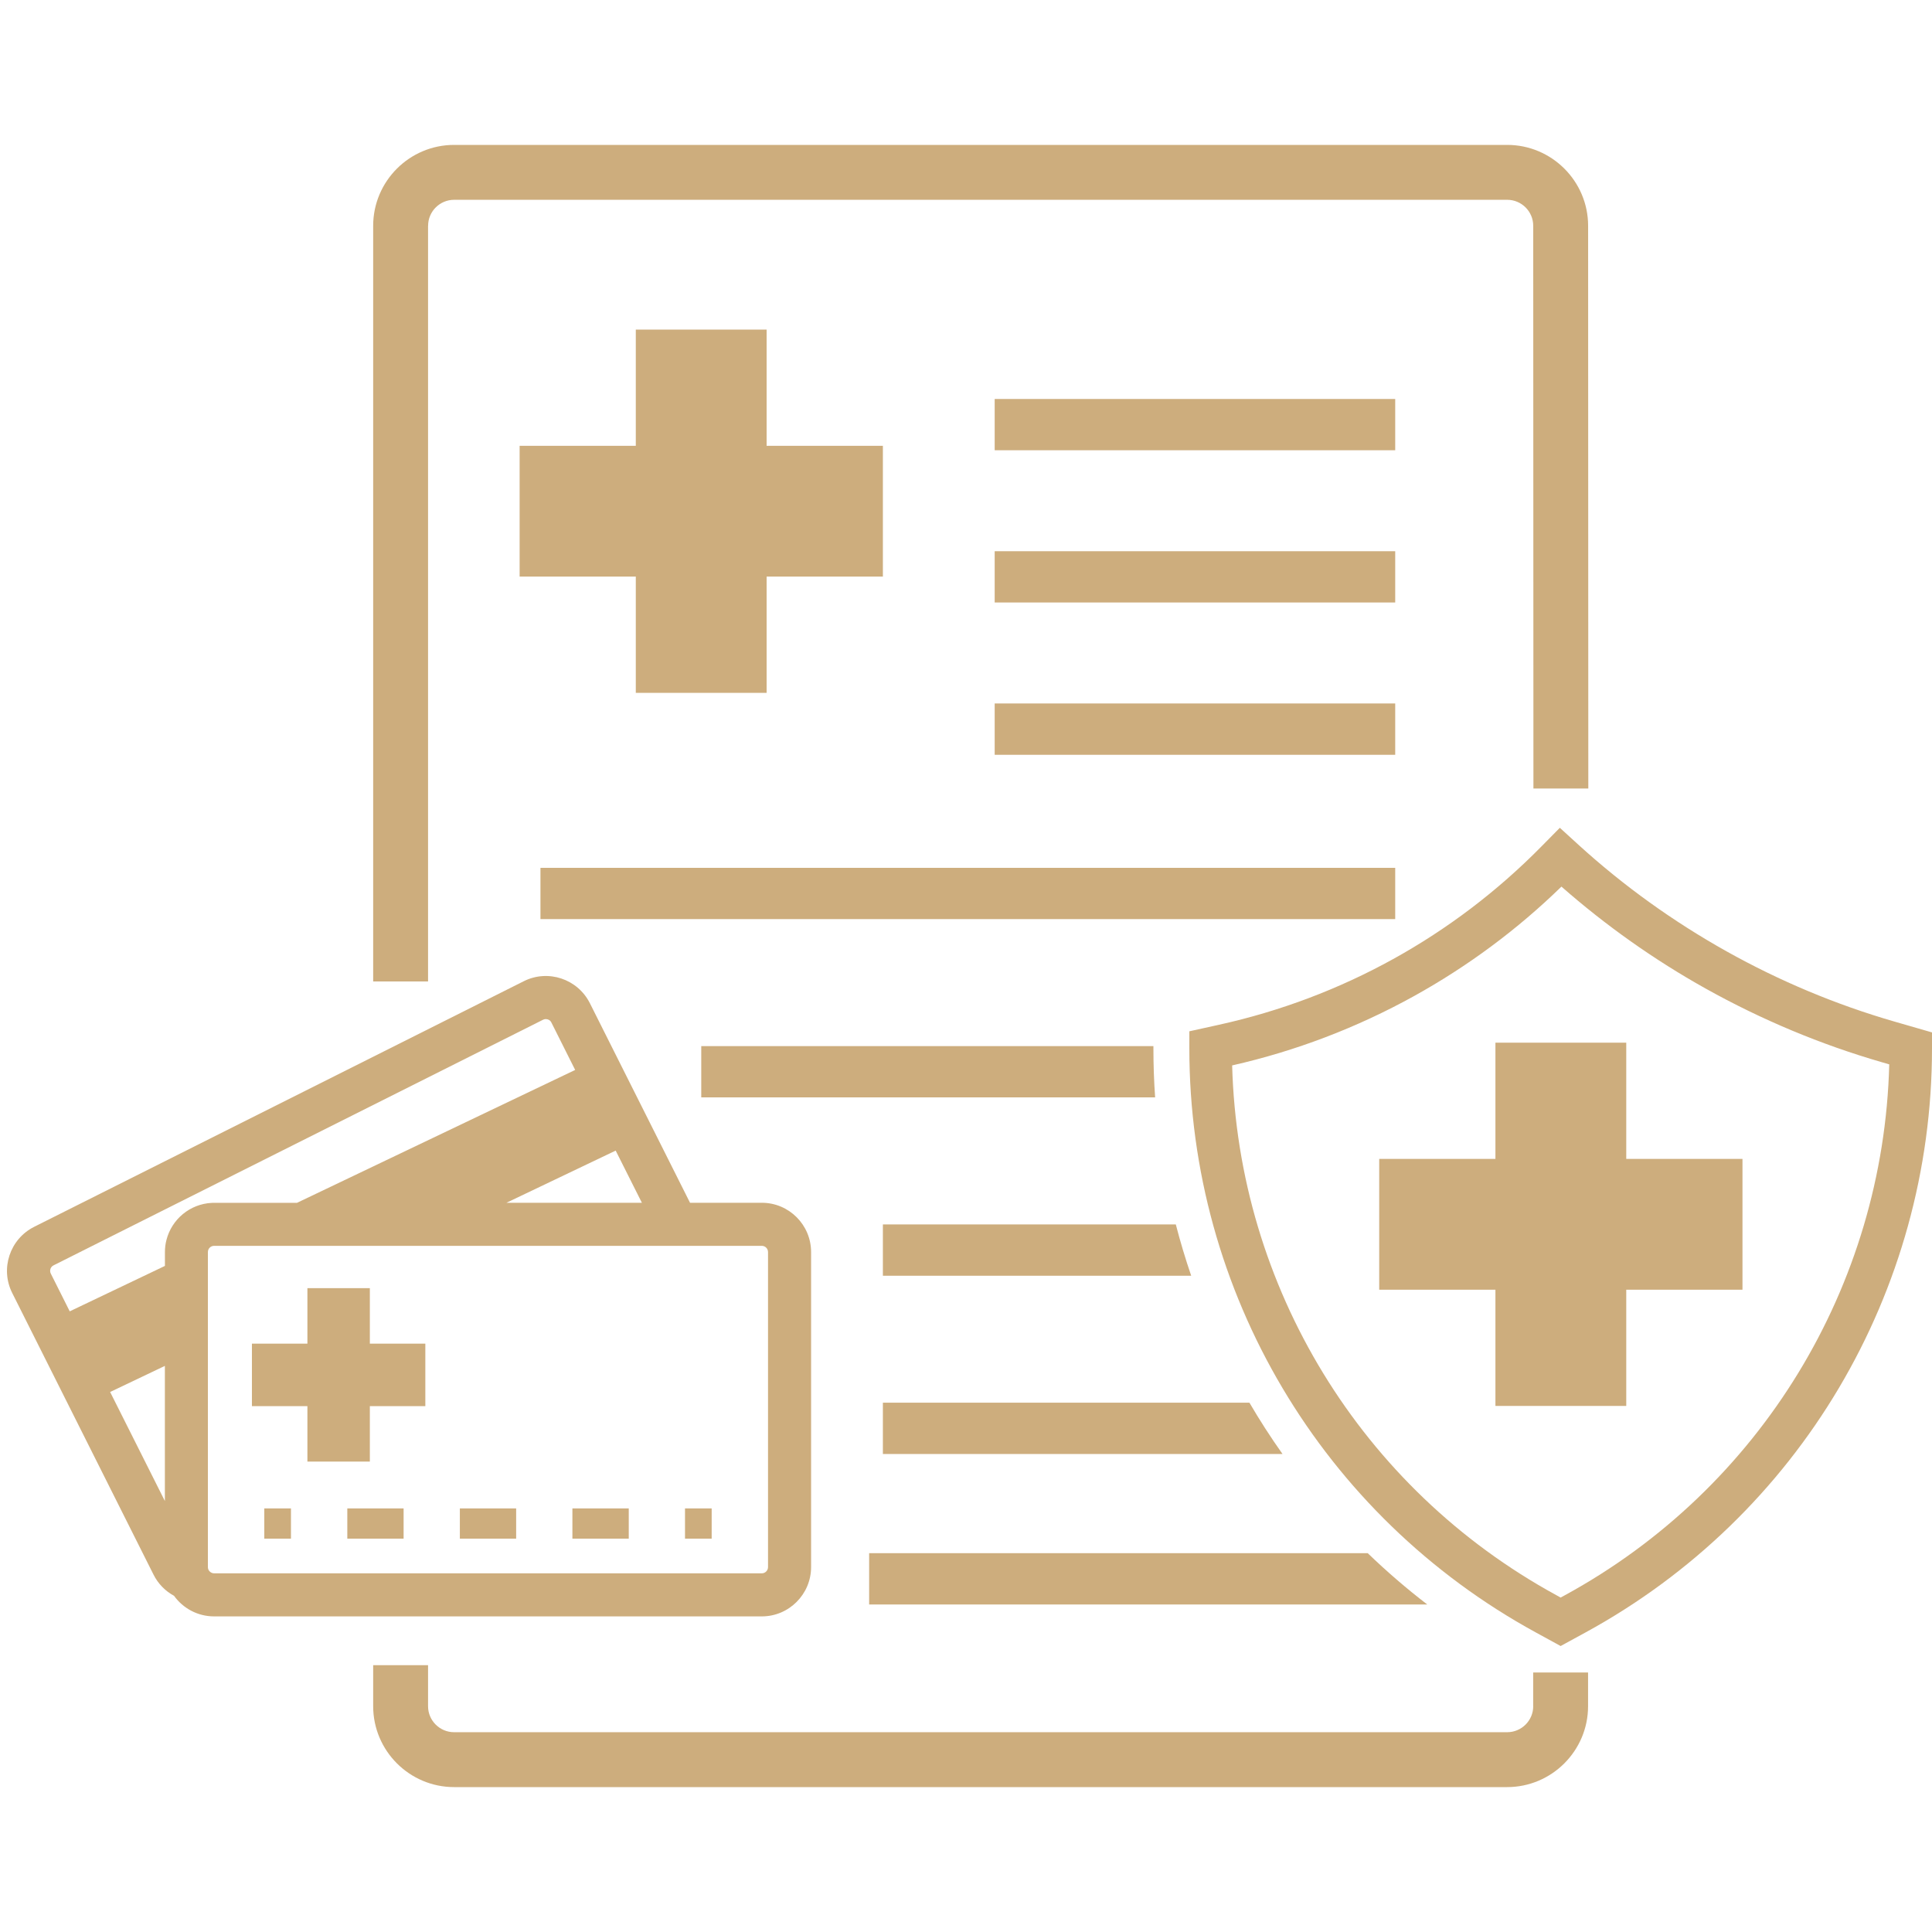
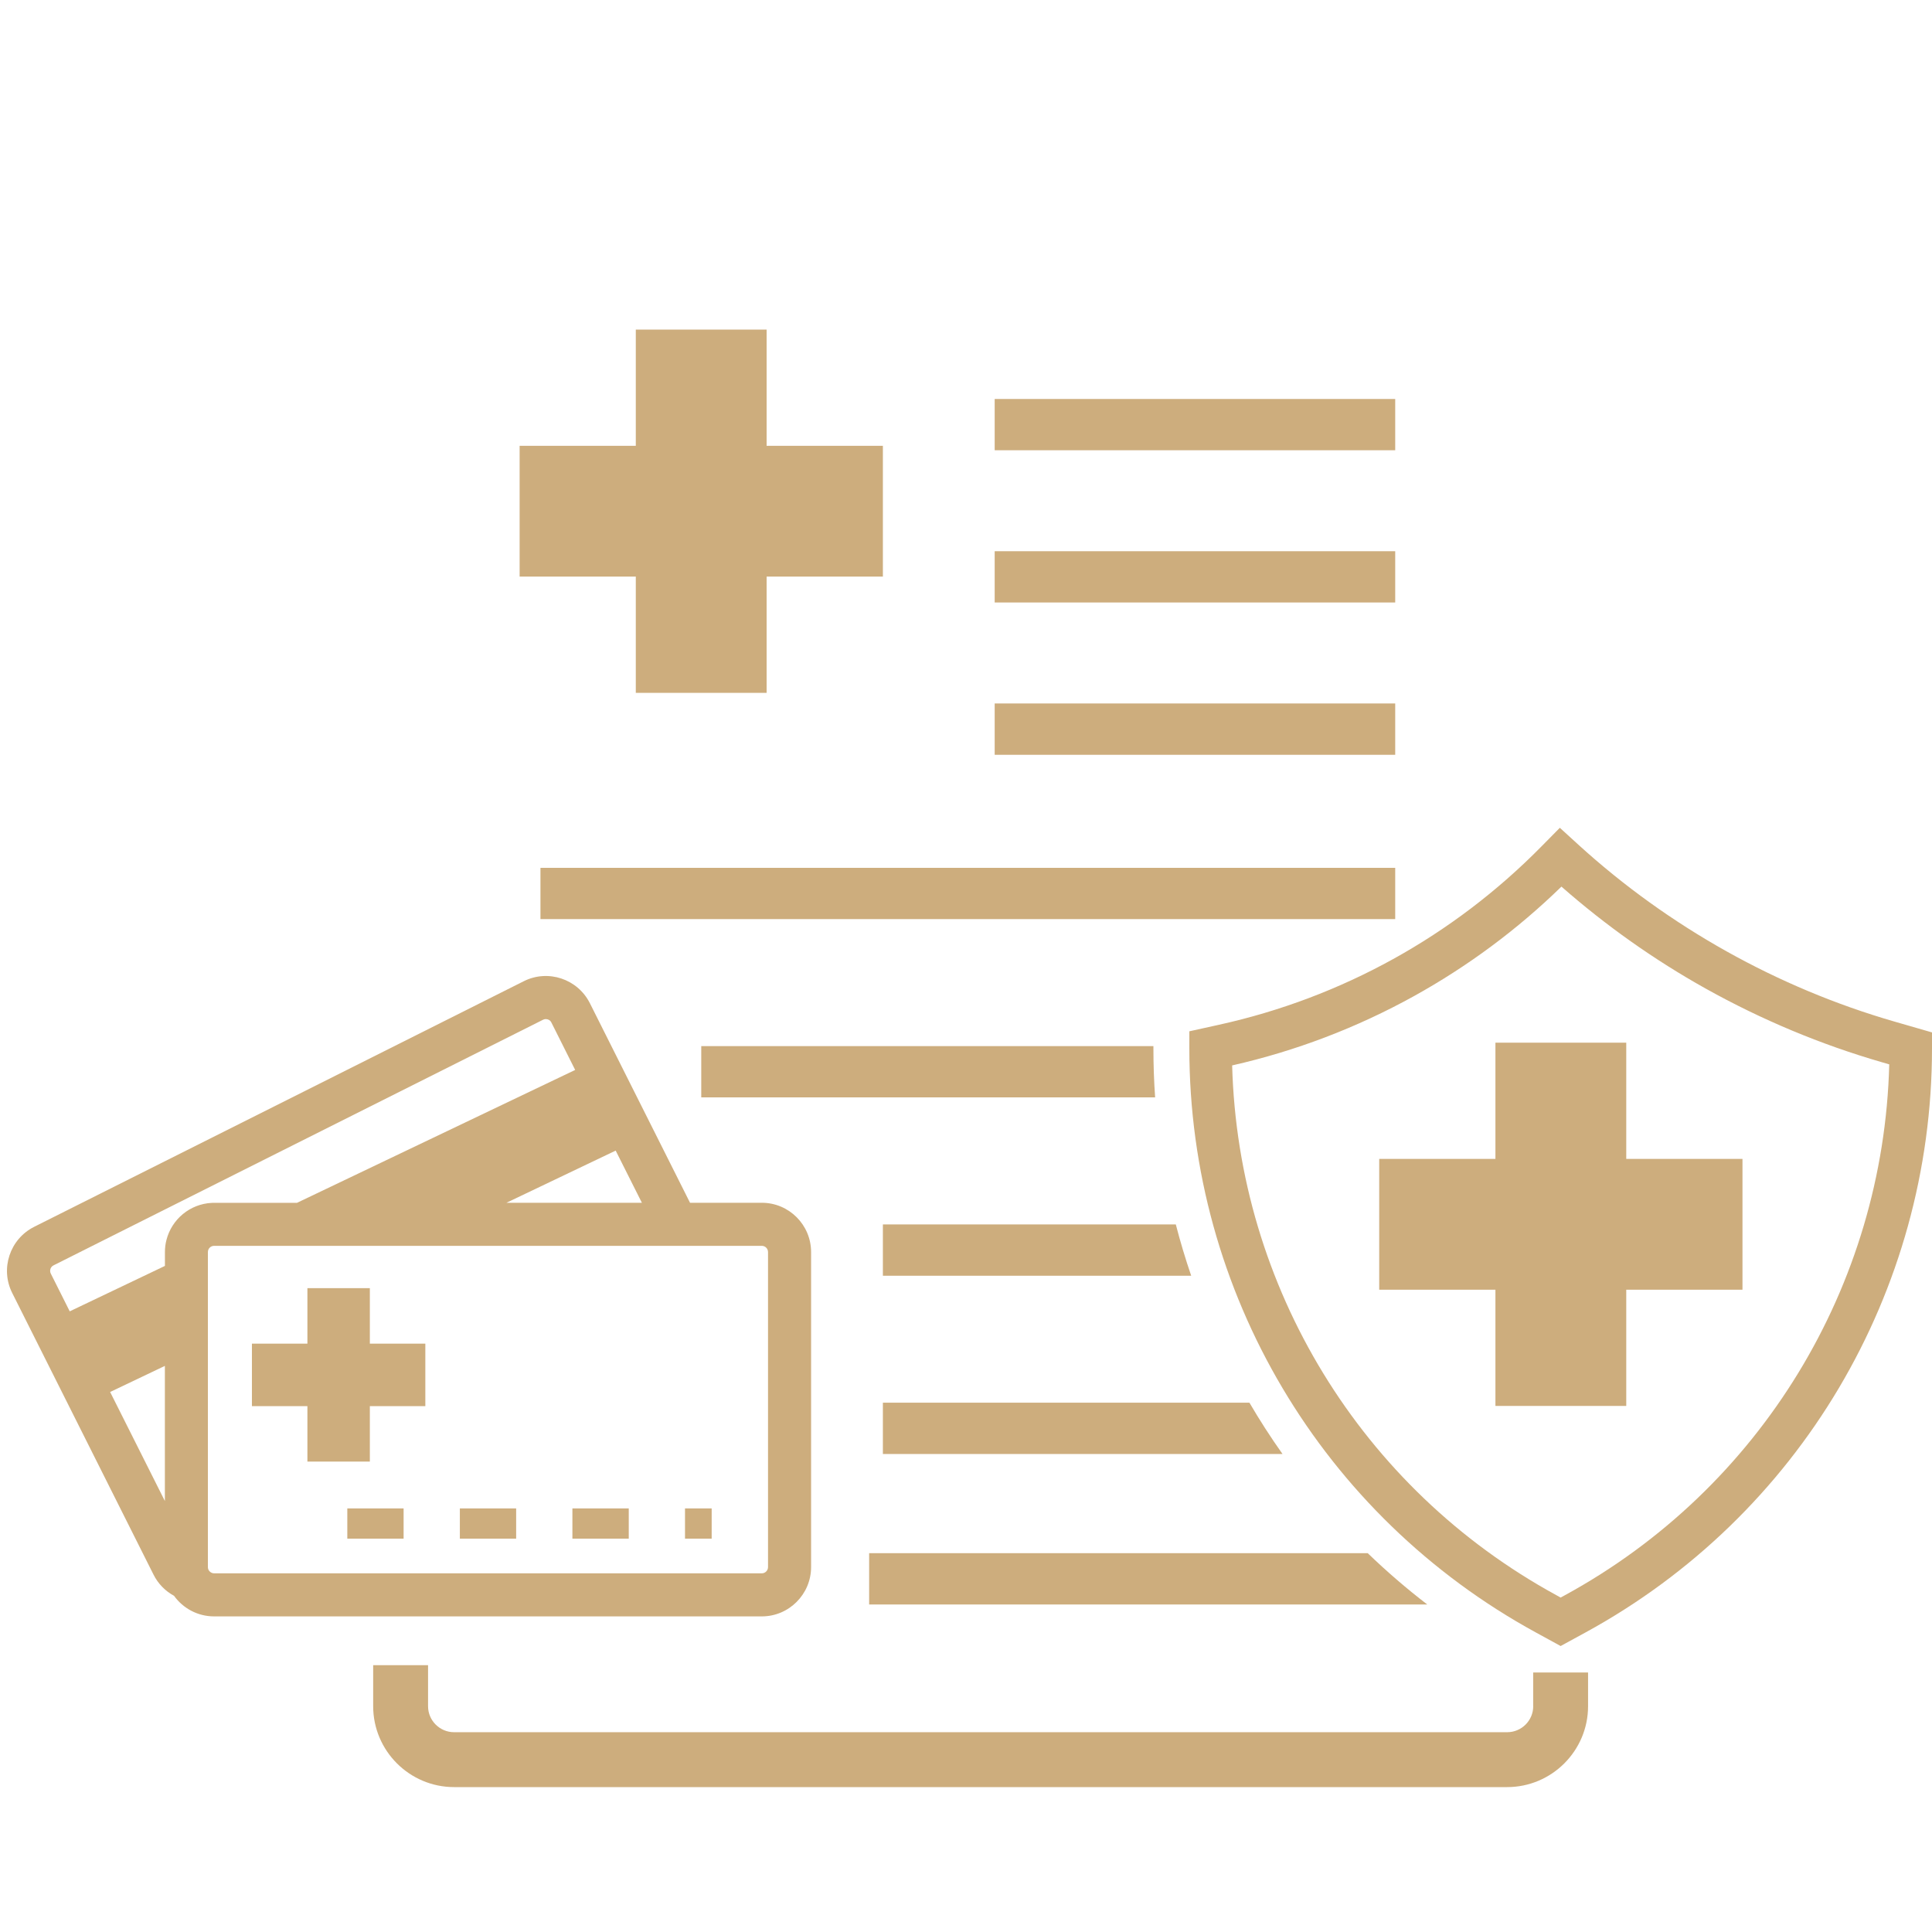
<svg xmlns="http://www.w3.org/2000/svg" width="200" viewBox="0 0 150 150" height="200" preserveAspectRatio="xMidYMid meet">
  <defs>
    <clipPath id="afffcafee3">
      <path d="M 28 129 L 124 129 L 124 138.75 L 28 138.75 Z M 28 129 " clip-rule="nonzero" />
    </clipPath>
    <clipPath id="aed4eb04e4">
-       <path d="M 28 11.25 L 124 11.25 L 124 77 L 28 77 Z M 28 11.25 " clip-rule="nonzero" />
-     </clipPath>
+       </clipPath>
  </defs>
  <path fill="#cdad7d" d="M 147.051 79.305 C 138.02 76.691 129.57 71.965 122.613 65.645 L 121.105 64.27 L 119.688 65.707 C 112.836 72.672 104.168 77.465 94.625 79.566 L 92.34 80.07 L 92.34 81.398 C 92.34 100.309 102.652 117.684 119.246 126.746 L 121.168 127.797 L 123.094 126.746 C 139.691 117.684 150 100.309 150 81.398 L 150 80.156 Z M 121.508 123.848 L 121.168 124.035 L 120.832 123.848 C 105.68 115.578 96.129 99.91 95.664 82.719 C 100.598 81.602 105.34 79.793 109.762 77.348 C 113.949 75.031 117.805 72.172 121.23 68.836 C 124.672 71.859 128.434 74.523 132.438 76.758 C 136.762 79.172 141.371 81.102 146.129 82.477 L 146.68 82.637 C 146.242 99.855 136.68 115.566 121.508 123.848 Z M 121.508 123.848 " fill-opacity="1" fill-rule="nonzero" />
  <g clip-path="url(#afffcafee3)">
    <path fill="#cdad7d" d="M 119.039 132.469 C 119.039 133.582 118.133 134.488 117.016 134.488 L 35.258 134.488 C 34.141 134.488 33.234 133.582 33.234 132.469 L 33.234 129.285 L 28.973 129.285 L 28.973 132.469 C 28.973 135.93 31.793 138.75 35.258 138.75 L 117.012 138.75 C 120.477 138.75 123.297 135.93 123.297 132.469 L 123.297 129.852 L 119.035 129.852 L 119.035 132.469 Z M 119.039 132.469 " fill-opacity="1" fill-rule="nonzero" />
  </g>
  <g clip-path="url(#aed4eb04e4)">
-     <path fill="#cdad7d" d="M 33.238 17.531 C 33.238 16.418 34.145 15.512 35.262 15.512 L 117.016 15.512 C 118.133 15.512 119.039 16.418 119.039 17.531 L 119.055 61.219 L 123.316 61.219 L 123.301 17.531 C 123.301 14.07 120.48 11.25 117.016 11.25 L 35.258 11.25 C 31.793 11.25 28.973 14.07 28.973 17.531 L 28.973 76.199 L 33.234 76.199 L 33.234 17.531 Z M 33.238 17.531 " fill-opacity="1" fill-rule="nonzero" />
-   </g>
+     </g>
  <path fill="#cdad7d" d="M 62.973 121.668 L 62.973 97.211 C 62.973 95.098 61.258 93.383 59.148 93.383 L 53.574 93.383 L 45.797 77.887 C 44.848 76 42.547 75.234 40.66 76.184 L 2.652 95.25 C 0.766 96.199 0 98.5 0.949 100.387 L 11.918 122.25 C 12.27 122.957 12.828 123.527 13.512 123.898 C 14.211 124.867 15.344 125.496 16.625 125.496 L 59.148 125.496 C 61.258 125.496 62.973 123.773 62.973 121.668 Z M 59.148 96.727 C 59.414 96.727 59.629 96.941 59.629 97.211 L 59.629 121.668 C 59.629 121.934 59.414 122.152 59.148 122.152 L 16.625 122.152 C 16.43 122.152 16.258 122.031 16.18 121.863 C 16.176 121.855 16.172 121.848 16.172 121.84 C 16.168 121.832 16.164 121.824 16.164 121.816 C 16.16 121.809 16.16 121.801 16.16 121.797 C 16.156 121.789 16.156 121.781 16.152 121.77 C 16.152 121.762 16.148 121.754 16.148 121.746 C 16.148 121.738 16.145 121.727 16.145 121.719 C 16.145 121.703 16.141 121.688 16.141 121.668 L 16.141 97.211 C 16.141 96.941 16.355 96.727 16.625 96.727 Z M 39.32 93.383 L 47.801 89.332 L 49.836 93.383 Z M 4.156 98.242 L 42.164 79.172 C 42.234 79.137 42.309 79.121 42.379 79.121 C 42.555 79.121 42.727 79.215 42.809 79.387 L 44.656 83.07 L 23.059 93.387 L 16.629 93.387 C 16.559 93.387 16.496 93.387 16.434 93.391 C 14.738 93.48 13.336 94.668 12.926 96.258 C 12.844 96.566 12.805 96.883 12.805 97.215 L 12.805 98.285 L 5.414 101.812 L 3.949 98.891 C 3.824 98.652 3.918 98.359 4.156 98.242 Z M 8.551 108.074 L 12.801 106.047 L 12.801 116.539 Z M 8.551 108.074 " fill-opacity="1" fill-rule="nonzero" />
-   <path fill="#cdad7d" d="M 20.52 117.113 L 22.59 117.113 L 22.59 119.461 L 20.52 119.461 Z M 20.52 117.113 " fill-opacity="1" fill-rule="nonzero" />
  <path fill="#cdad7d" d="M 26.965 117.113 L 31.336 117.113 L 31.336 119.461 L 26.965 119.461 Z M 26.965 117.113 " fill-opacity="1" fill-rule="nonzero" />
  <path fill="#cdad7d" d="M 44.441 117.113 L 48.816 117.113 L 48.816 119.461 L 44.441 119.461 Z M 44.441 117.113 " fill-opacity="1" fill-rule="nonzero" />
  <path fill="#cdad7d" d="M 35.703 117.113 L 40.074 117.113 L 40.074 119.461 L 35.703 119.461 Z M 35.703 117.113 " fill-opacity="1" fill-rule="nonzero" />
  <path fill="#cdad7d" d="M 53.184 117.113 L 55.254 117.113 L 55.254 119.461 L 53.184 119.461 Z M 53.184 117.113 " fill-opacity="1" fill-rule="nonzero" />
  <path fill="#cdad7d" d="M 126.262 80.953 L 116.105 80.953 L 116.105 89.977 L 107.082 89.977 L 107.082 100.133 L 116.105 100.133 L 116.105 109.156 L 126.262 109.156 L 126.262 100.133 L 135.285 100.133 L 135.285 89.977 L 126.262 89.977 Z M 126.262 80.953 " fill-opacity="1" fill-rule="nonzero" />
  <path fill="#cdad7d" d="M 49.363 25.59 L 49.363 34.613 L 40.344 34.613 L 40.344 44.766 L 49.363 44.766 L 49.363 53.793 L 59.52 53.793 L 59.52 44.766 L 68.547 44.766 L 68.547 34.613 L 59.52 34.613 L 59.52 25.59 Z M 49.363 25.59 " fill-opacity="1" fill-rule="nonzero" />
  <path fill="#cdad7d" d="M 23.867 113.477 L 28.715 113.477 L 28.715 109.172 L 33.023 109.172 L 33.023 104.32 L 28.715 104.32 L 28.715 100.012 L 23.867 100.012 L 23.867 104.32 L 19.559 104.32 L 19.559 109.172 L 23.867 109.172 Z M 23.867 113.477 " fill-opacity="1" fill-rule="nonzero" />
  <path fill="#cdad7d" d="M 77.227 30.977 L 108.324 30.977 L 108.324 34.957 L 77.227 34.957 Z M 77.227 30.977 " fill-opacity="1" fill-rule="nonzero" />
  <path fill="#cdad7d" d="M 77.227 42.797 L 108.324 42.797 L 108.324 46.777 L 77.227 46.777 Z M 77.227 42.797 " fill-opacity="1" fill-rule="nonzero" />
  <path fill="#cdad7d" d="M 77.227 54.617 L 108.324 54.617 L 108.324 58.602 L 77.227 58.602 Z M 77.227 54.617 " fill-opacity="1" fill-rule="nonzero" />
  <path fill="#cdad7d" d="M 41.961 67.379 L 108.324 67.379 L 108.324 71.359 L 41.961 71.359 Z M 41.961 67.379 " fill-opacity="1" fill-rule="nonzero" />
  <path fill="#cdad7d" d="M 54.445 81.219 L 54.445 85.199 L 89.684 85.199 C 89.594 83.941 89.551 82.672 89.551 81.398 L 89.551 81.219 Z M 54.445 81.219 " fill-opacity="1" fill-rule="nonzero" />
  <path fill="#cdad7d" d="M 68.547 95.062 L 68.547 99.047 L 92.484 99.047 C 92.035 97.734 91.637 96.41 91.289 95.062 Z M 68.547 95.062 " fill-opacity="1" fill-rule="nonzero" />
  <path fill="#cdad7d" d="M 68.547 108.902 L 68.547 112.887 L 99.574 112.887 C 98.656 111.594 97.801 110.266 97.004 108.902 Z M 68.547 108.902 " fill-opacity="1" fill-rule="nonzero" />
  <path fill="#cdad7d" d="M 106.191 120.59 L 67.48 120.59 L 67.48 124.57 L 110.809 124.57 C 109.188 123.324 107.648 121.996 106.191 120.59 Z M 106.191 120.59 " fill-opacity="1" fill-rule="nonzero" />
</svg>